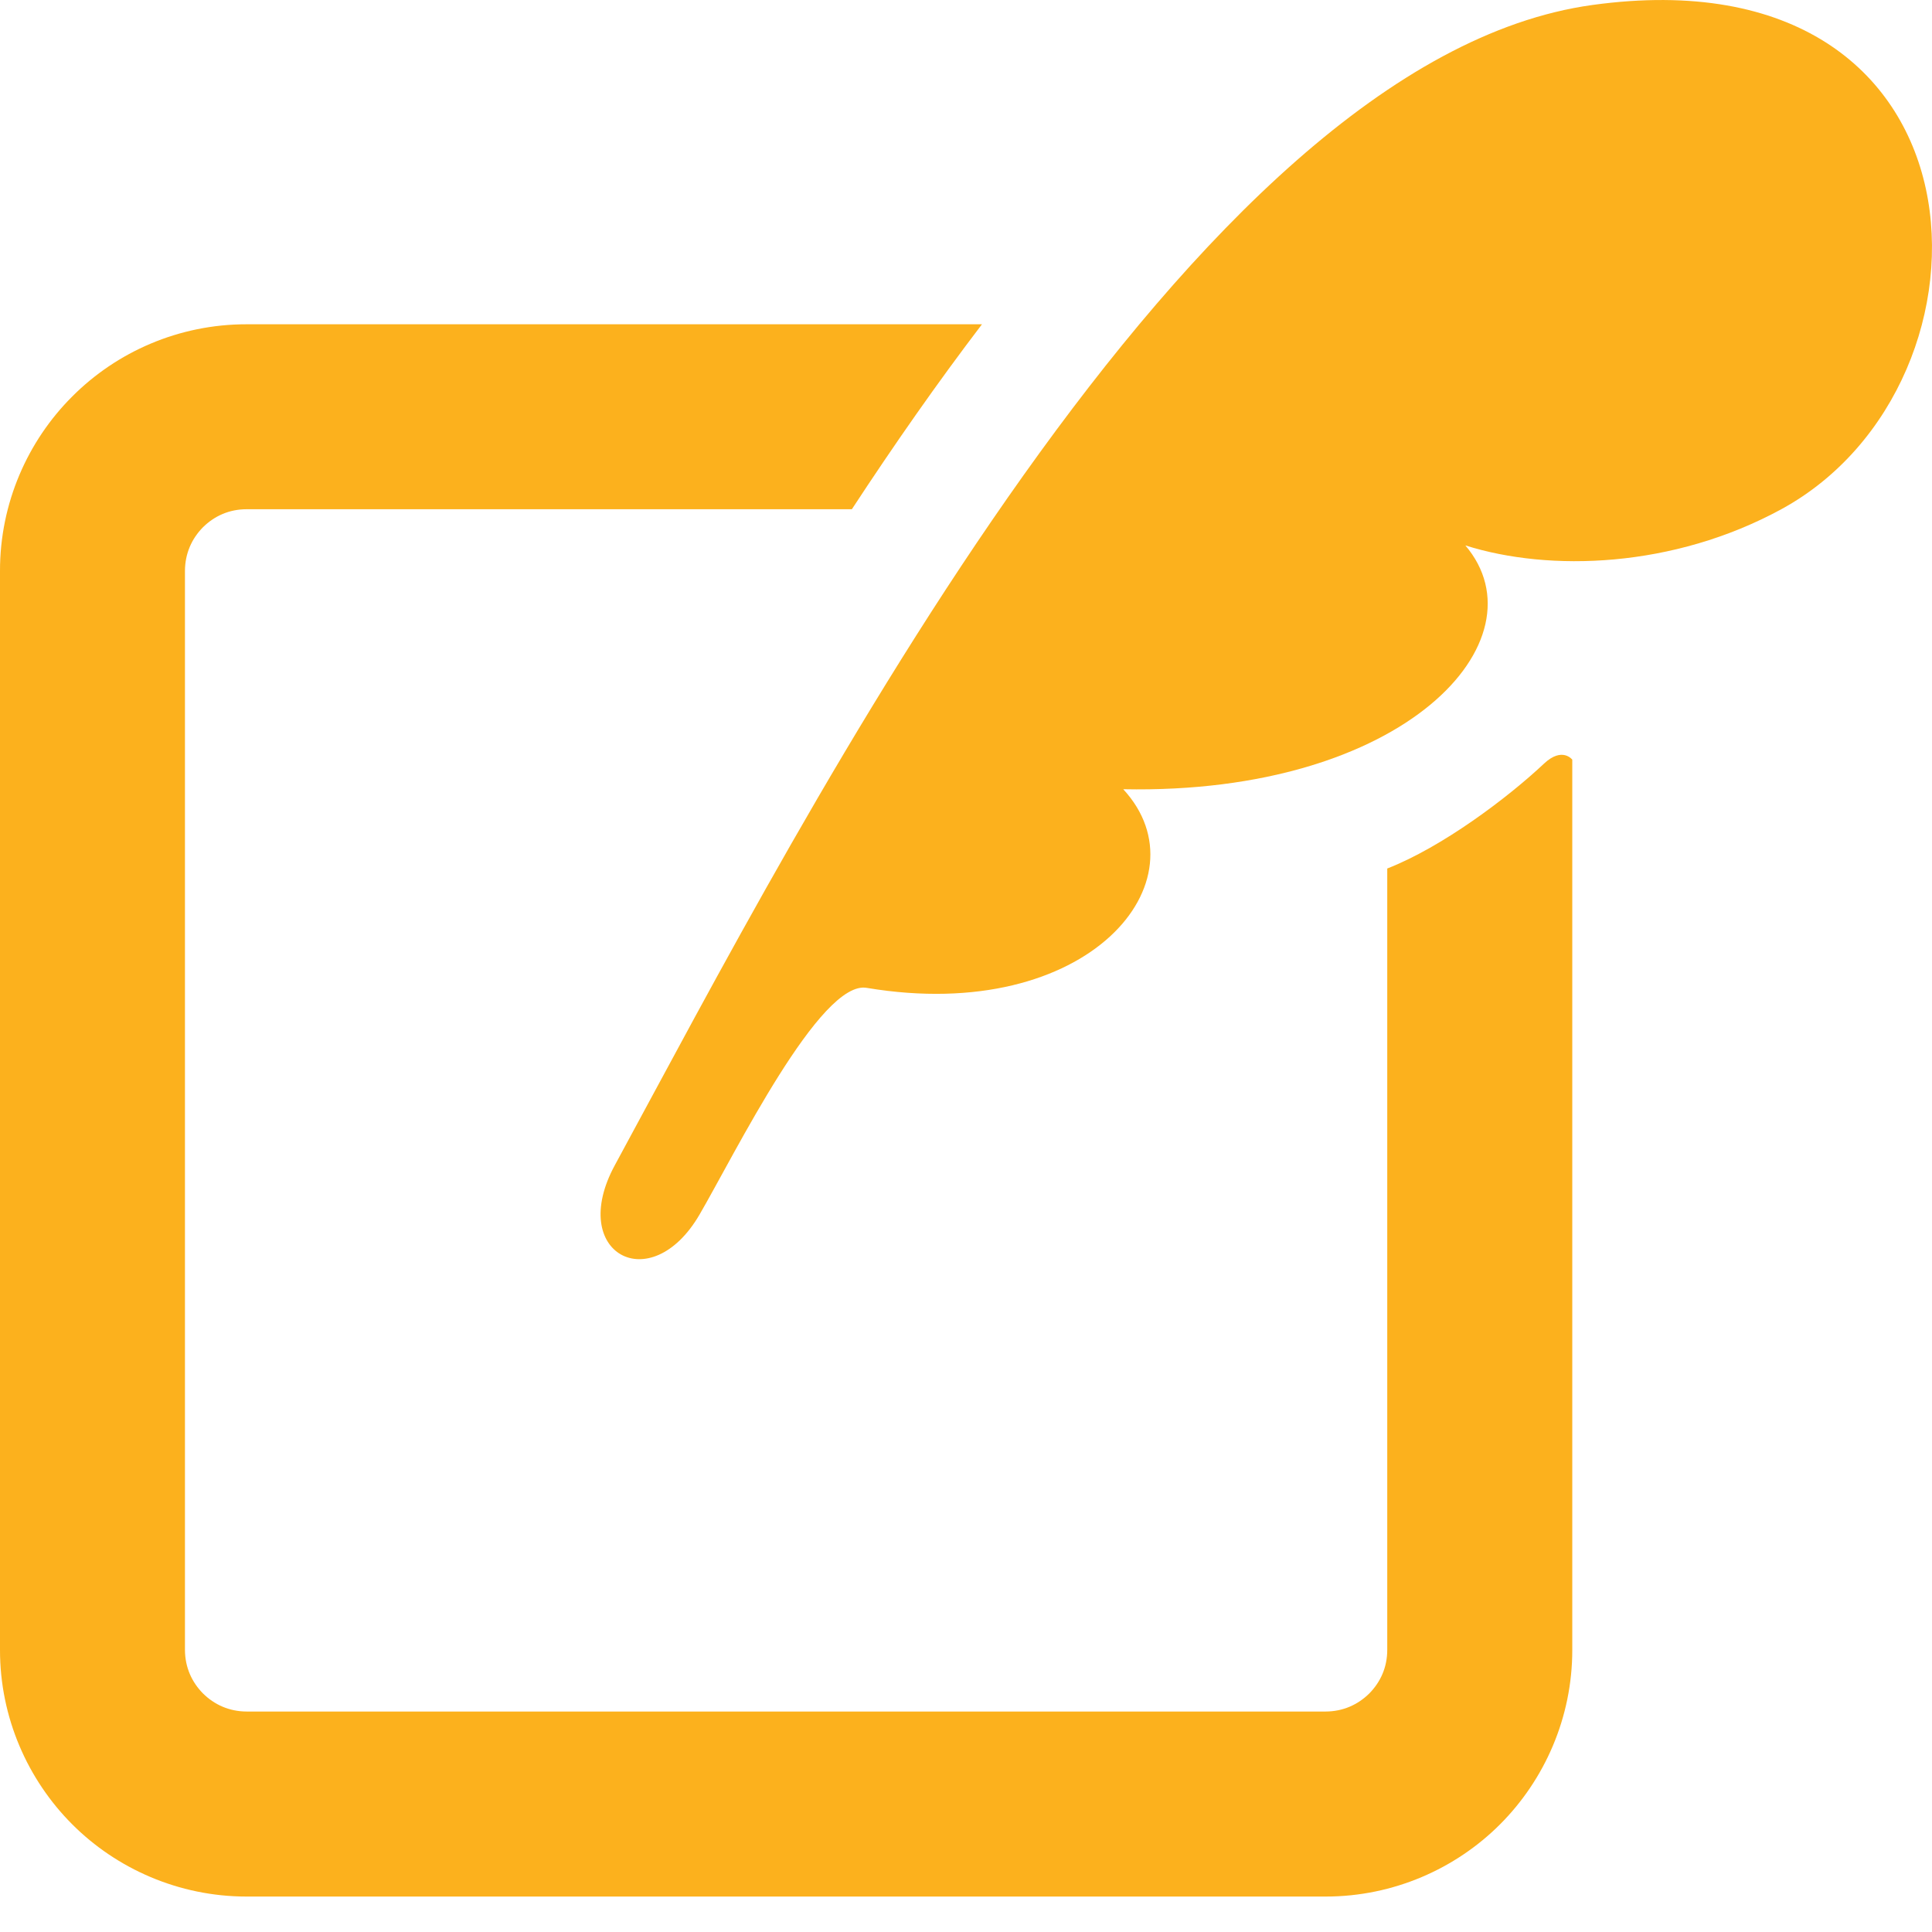
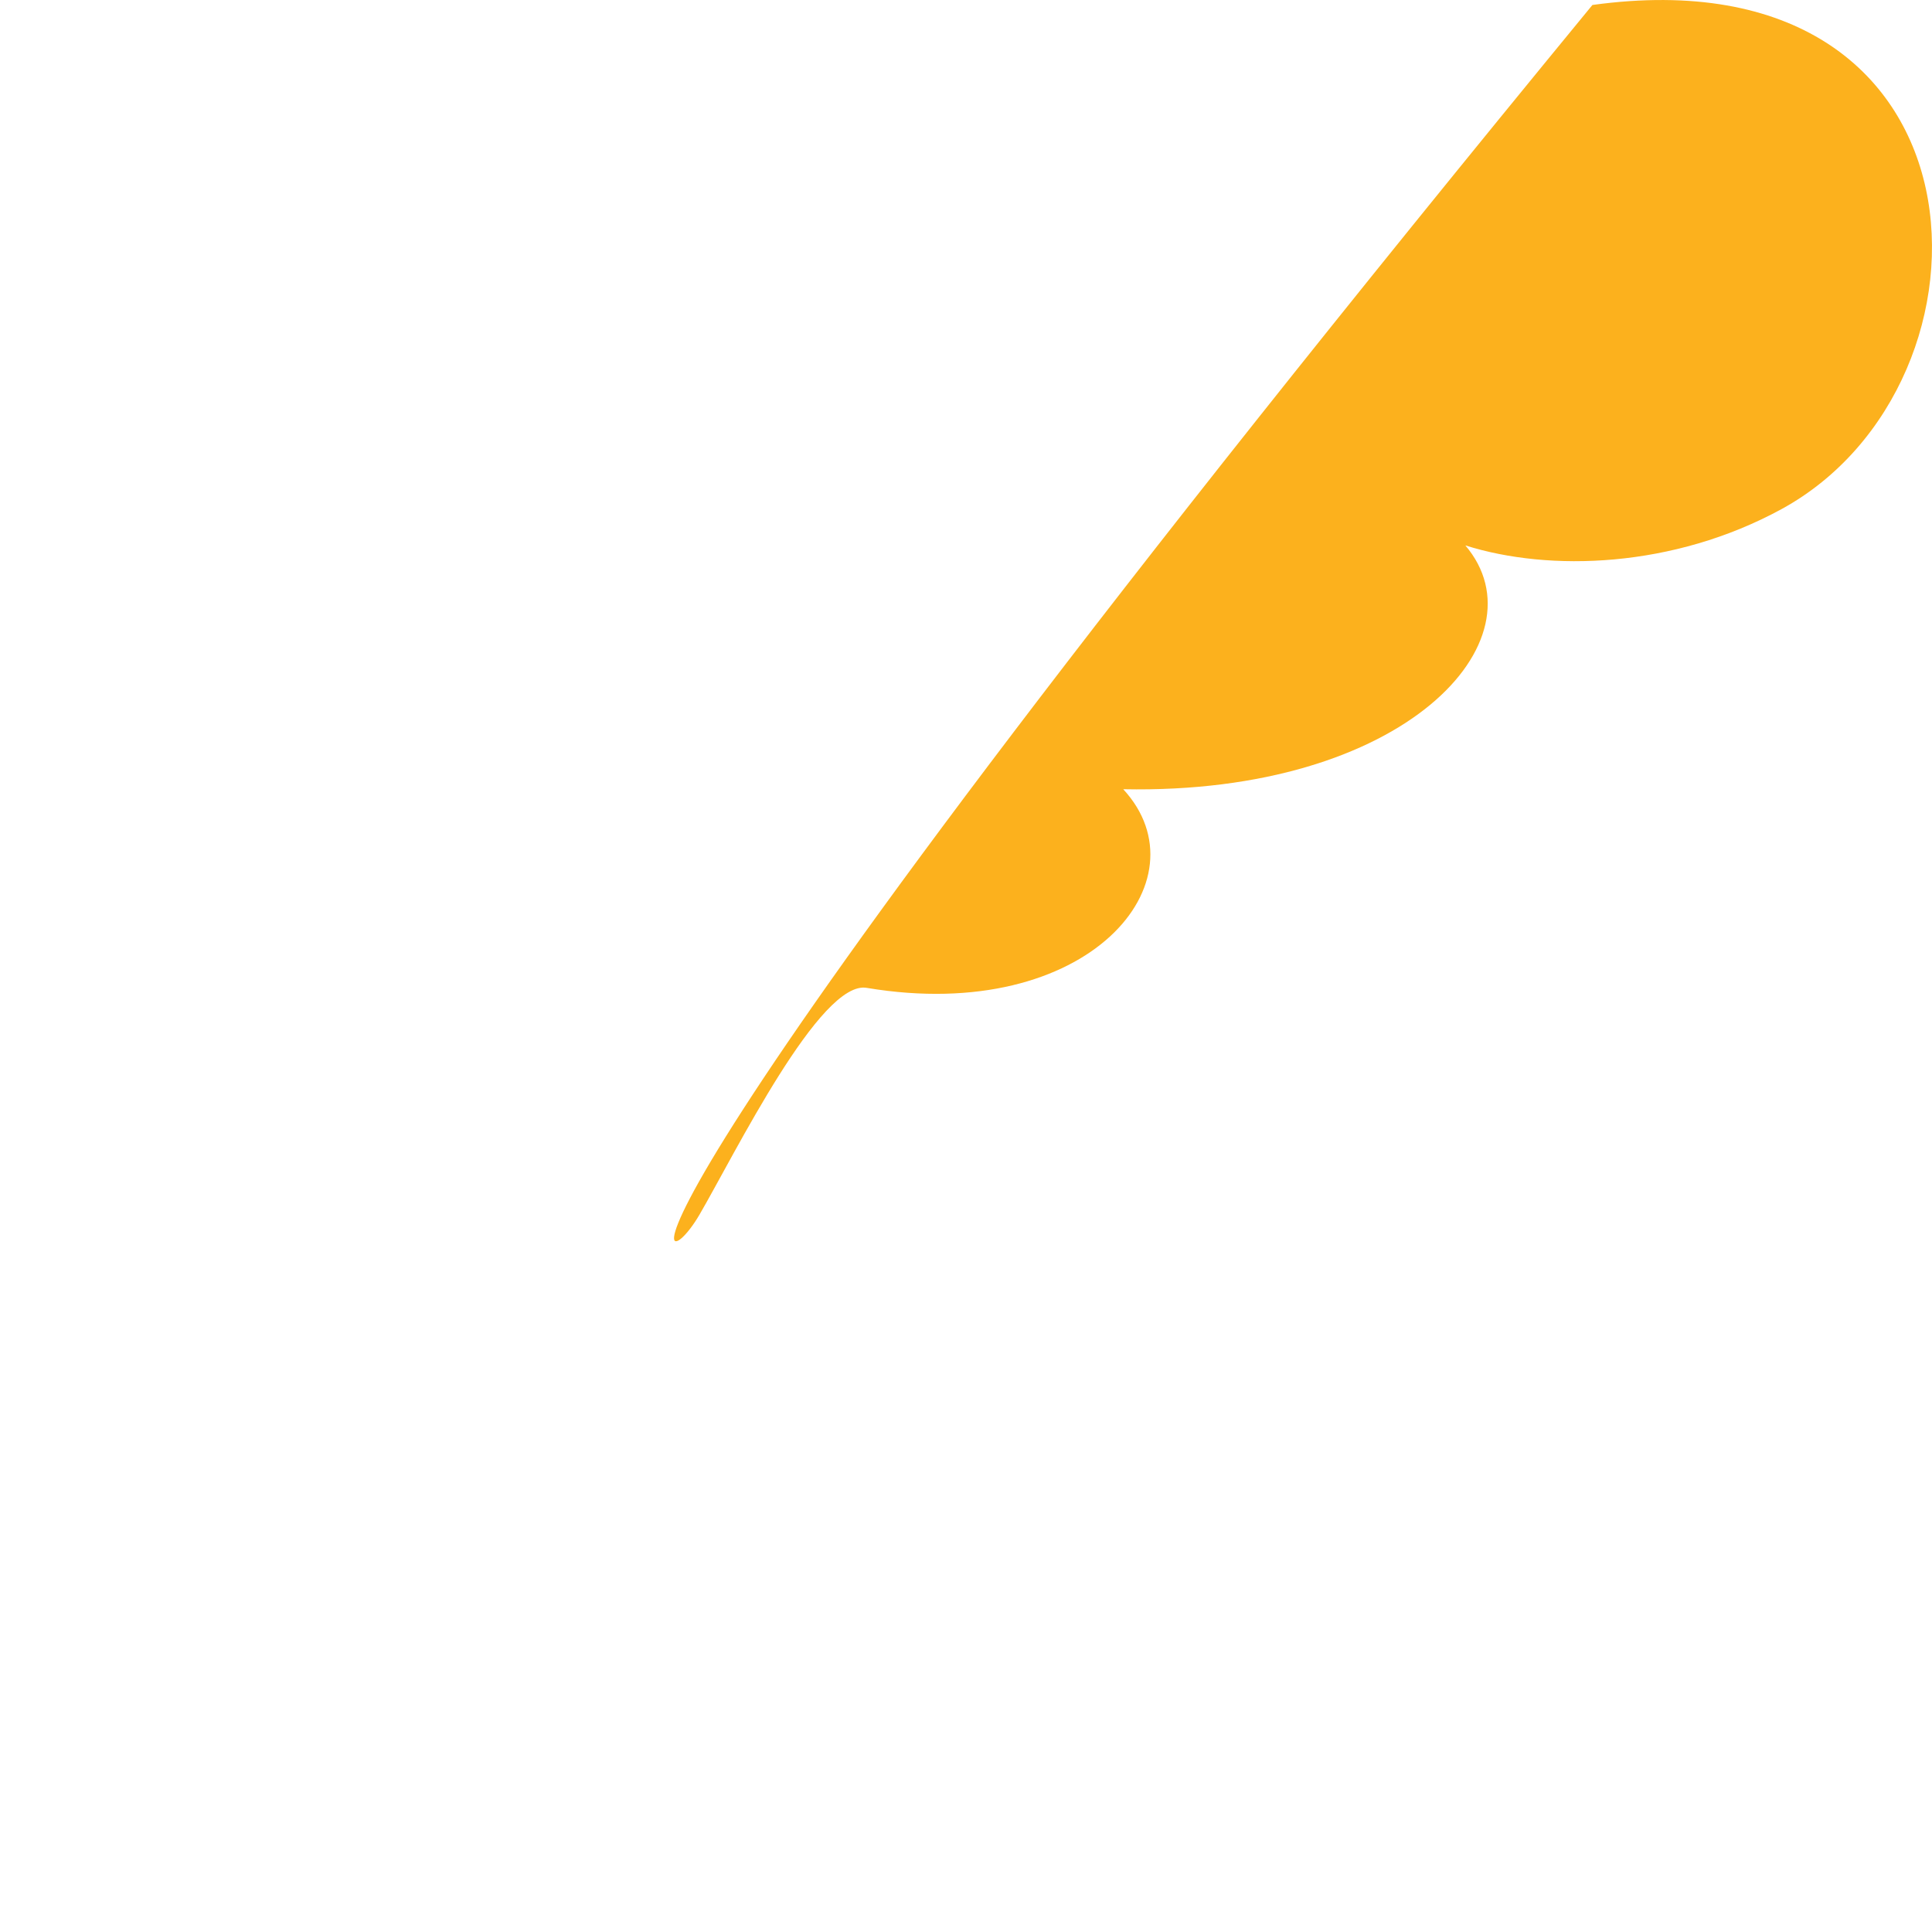
<svg xmlns="http://www.w3.org/2000/svg" width="26" height="26" viewBox="0 0 26 26" fill="none">
-   <path d="M21.43 0.067C16.013 0.814 10.827 10.977 8.274 15.681C7.632 16.863 8.753 17.479 9.413 16.347C9.887 15.534 11.043 13.173 11.669 13.295C14.655 13.793 16.247 11.846 15.116 10.621C18.915 10.698 20.798 8.609 19.72 7.34C20.853 7.698 22.517 7.646 23.974 6.852C27.083 5.155 26.895 -0.687 21.43 0.067Z" fill="#FCB11D" />
-   <path d="M20.779 10.276C20.286 10.74 19.407 11.4 18.669 11.688V22.203C18.669 22.437 18.579 22.636 18.427 22.79C18.273 22.942 18.073 23.032 17.84 23.033H3.319C3.086 23.032 2.886 22.942 2.732 22.79C2.58 22.636 2.49 22.437 2.489 22.203V7.683C2.49 7.449 2.58 7.249 2.732 7.095C2.886 6.943 3.086 6.853 3.319 6.853H11.464C12.034 5.983 12.618 5.147 13.215 4.364H3.319C2.407 4.363 1.569 4.736 0.972 5.336C0.374 5.932 -0.001 6.77 1.31937e-06 7.683V22.203C-0.001 23.115 0.374 23.953 0.972 24.551C1.569 25.149 2.407 25.523 3.319 25.523H17.84C18.752 25.523 19.59 25.149 20.187 24.551C20.785 23.953 21.16 23.115 21.159 22.203V10.223C21.159 10.223 21.024 10.046 20.779 10.276Z" fill="#FCB11D" />
+   <path d="M21.43 0.067C7.632 16.863 8.753 17.479 9.413 16.347C9.887 15.534 11.043 13.173 11.669 13.295C14.655 13.793 16.247 11.846 15.116 10.621C18.915 10.698 20.798 8.609 19.72 7.34C20.853 7.698 22.517 7.646 23.974 6.852C27.083 5.155 26.895 -0.687 21.43 0.067Z" fill="#FCB11D" />
</svg>